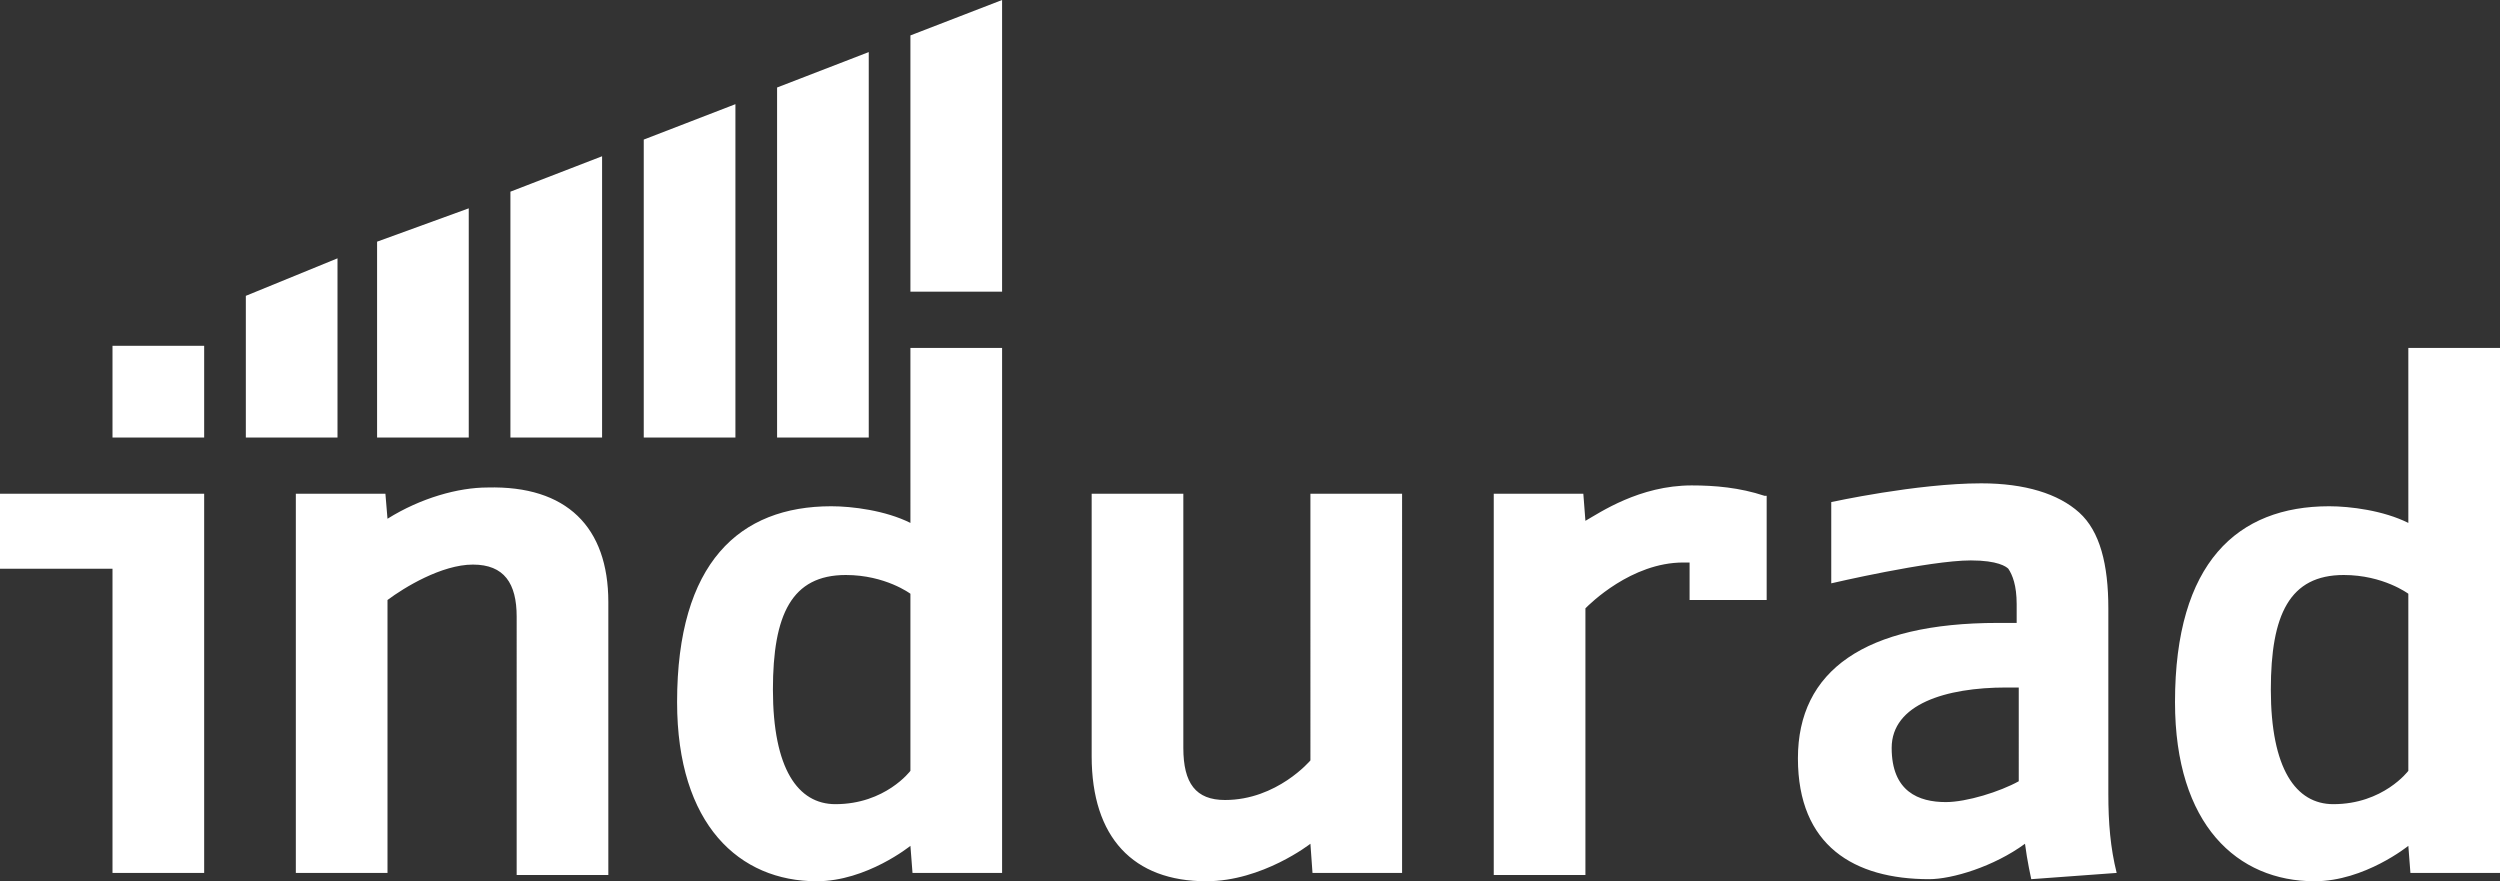
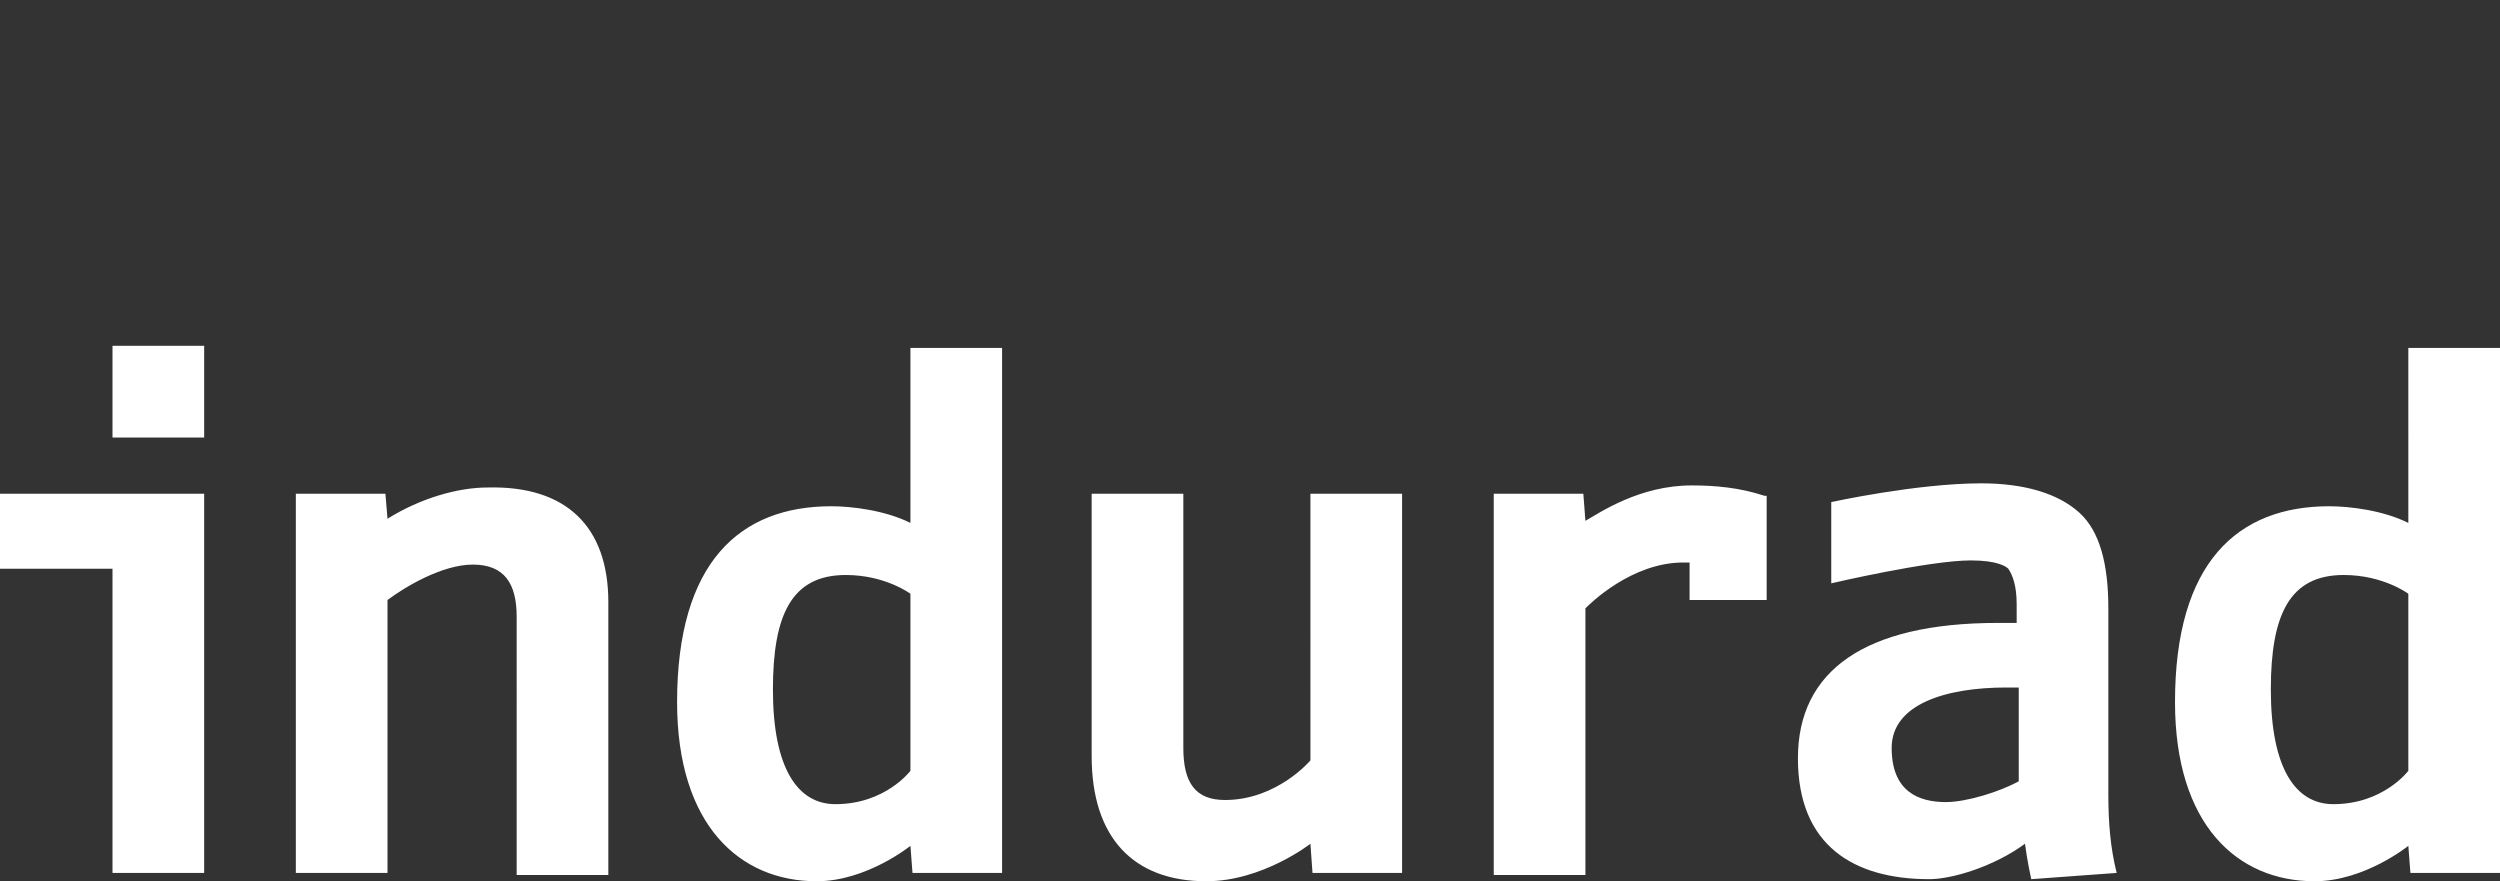
<svg xmlns="http://www.w3.org/2000/svg" version="1.1" id="Ebene_1" x="0px" y="0px" viewBox="0 0 120 42.3" style="enable-background:new 0 0 120 42.3;" xml:space="preserve">
  <rect x="0" y="0" width="120" height="42.3" fill="#333333" stroke="none" />
  <style type="text/css">
	.st0{fill:#FFFFFF;}
</style>
  <title>2019-08-12-indurad-logo-cmyk</title>
  <g>
    <path class="st0" d="M29.2,28.9v13.1h-4.4V29.6c0-1.6-0.6-2.5-2.1-2.5c-1.5,0-3.3,1.1-4.1,1.7v13.1h-4.4V23.7h4.3l0.1,1.2   c1.6-1,3.4-1.5,4.8-1.5C27.2,23.3,29.2,25.3,29.2,28.9z M5.4,21h4.4v-4.4H5.4V21z M101.6,41.9l-4.1,0.3c0,0-0.2-0.9-0.3-1.7   c-1.5,1.1-3.5,1.7-4.6,1.7c-3.6,0-6.3-1.6-6.3-5.8s3.2-6.5,9.6-6.5c0.3,0,0.6,0,0.9,0V29c0-0.9-0.2-1.4-0.4-1.7   c-0.1-0.1-0.5-0.4-1.8-0.4c-2,0-6.7,1.1-6.7,1.1v-3.9c0,0,4.1-0.9,7.2-0.9c2.1,0,3.7,0.5,4.7,1.4s1.4,2.5,1.4,4.6v8.9   C101.2,39.5,101.3,40.7,101.6,41.9L101.6,41.9z M96.3,33c-2.9,0-5.5,0.8-5.5,2.9s1.3,2.6,2.6,2.6c1,0,2.6-0.5,3.5-1V33   C96.6,33,96.4,33,96.3,33z M81.2,23.3c-2.5,0-4.4,1.3-5.1,1.7L76,23.7h-4.3v18.3h4.4V29.2c0.2-0.2,2.2-2.2,4.7-2.2   c0.1,0,0.2,0,0.3,0v1.8h3.7v-5l-0.1,0C83.5,23.4,82.3,23.3,81.2,23.3z M62.9,36.5c0,0-1.6,1.9-4.1,1.9c-1.4,0-2-0.8-2-2.5V23.7   h-4.4v12.6c0,3.9,2,6,5.5,6c2.7,0,5-1.8,5-1.8l0.1,1.4h4.3V23.7h-4.4V36.5z M43.7,16.7h4.4v25.2h-4.3l-0.1-1.3c0,0-2.1,1.7-4.5,1.7   c-3.7,0-6.7-2.7-6.7-8.6c0-6.7,3-9.4,7.4-9.4c1,0,2.6,0.2,3.8,0.8L43.7,16.7z M37.1,33.1c0,3.8,1.2,5.5,3,5.5   c2.4,0,3.6-1.6,3.6-1.6v-8.5c0,0-1.2-0.9-3.1-0.9C38,27.6,37.1,29.5,37.1,33.1L37.1,33.1z M115.6,16.7h4.4v25.2h-4.3l-0.1-1.3   c0,0-2.1,1.7-4.5,1.7c-3.7,0-6.7-2.7-6.7-8.6c0-6.7,3-9.4,7.4-9.4c1,0,2.6,0.2,3.8,0.8L115.6,16.7z M109,33.1c0,3.8,1.2,5.5,3,5.5   c2.4,0,3.6-1.6,3.6-1.6v-8.5c0,0-1.2-0.9-3.1-0.9C109.9,27.6,109,29.5,109,33.1L109,33.1z M0,27.3h5.4v14.6h4.4V23.7H0V27.3z" />
-     <path class="st0" d="M22.5,10V21h-4.4v-9.4L22.5,10z M11.8,14.2V21h4.4v-8.6L11.8,14.2z M24.5,9.2V21h4.4V7.5L24.5,9.2z M43.7,1.7   V14h4.4V0L43.7,1.7z M37.3,4.2V21h4.4V2.5L37.3,4.2z M30.9,6.7V21h4.4V5L30.9,6.7z" />
  </g>
</svg>